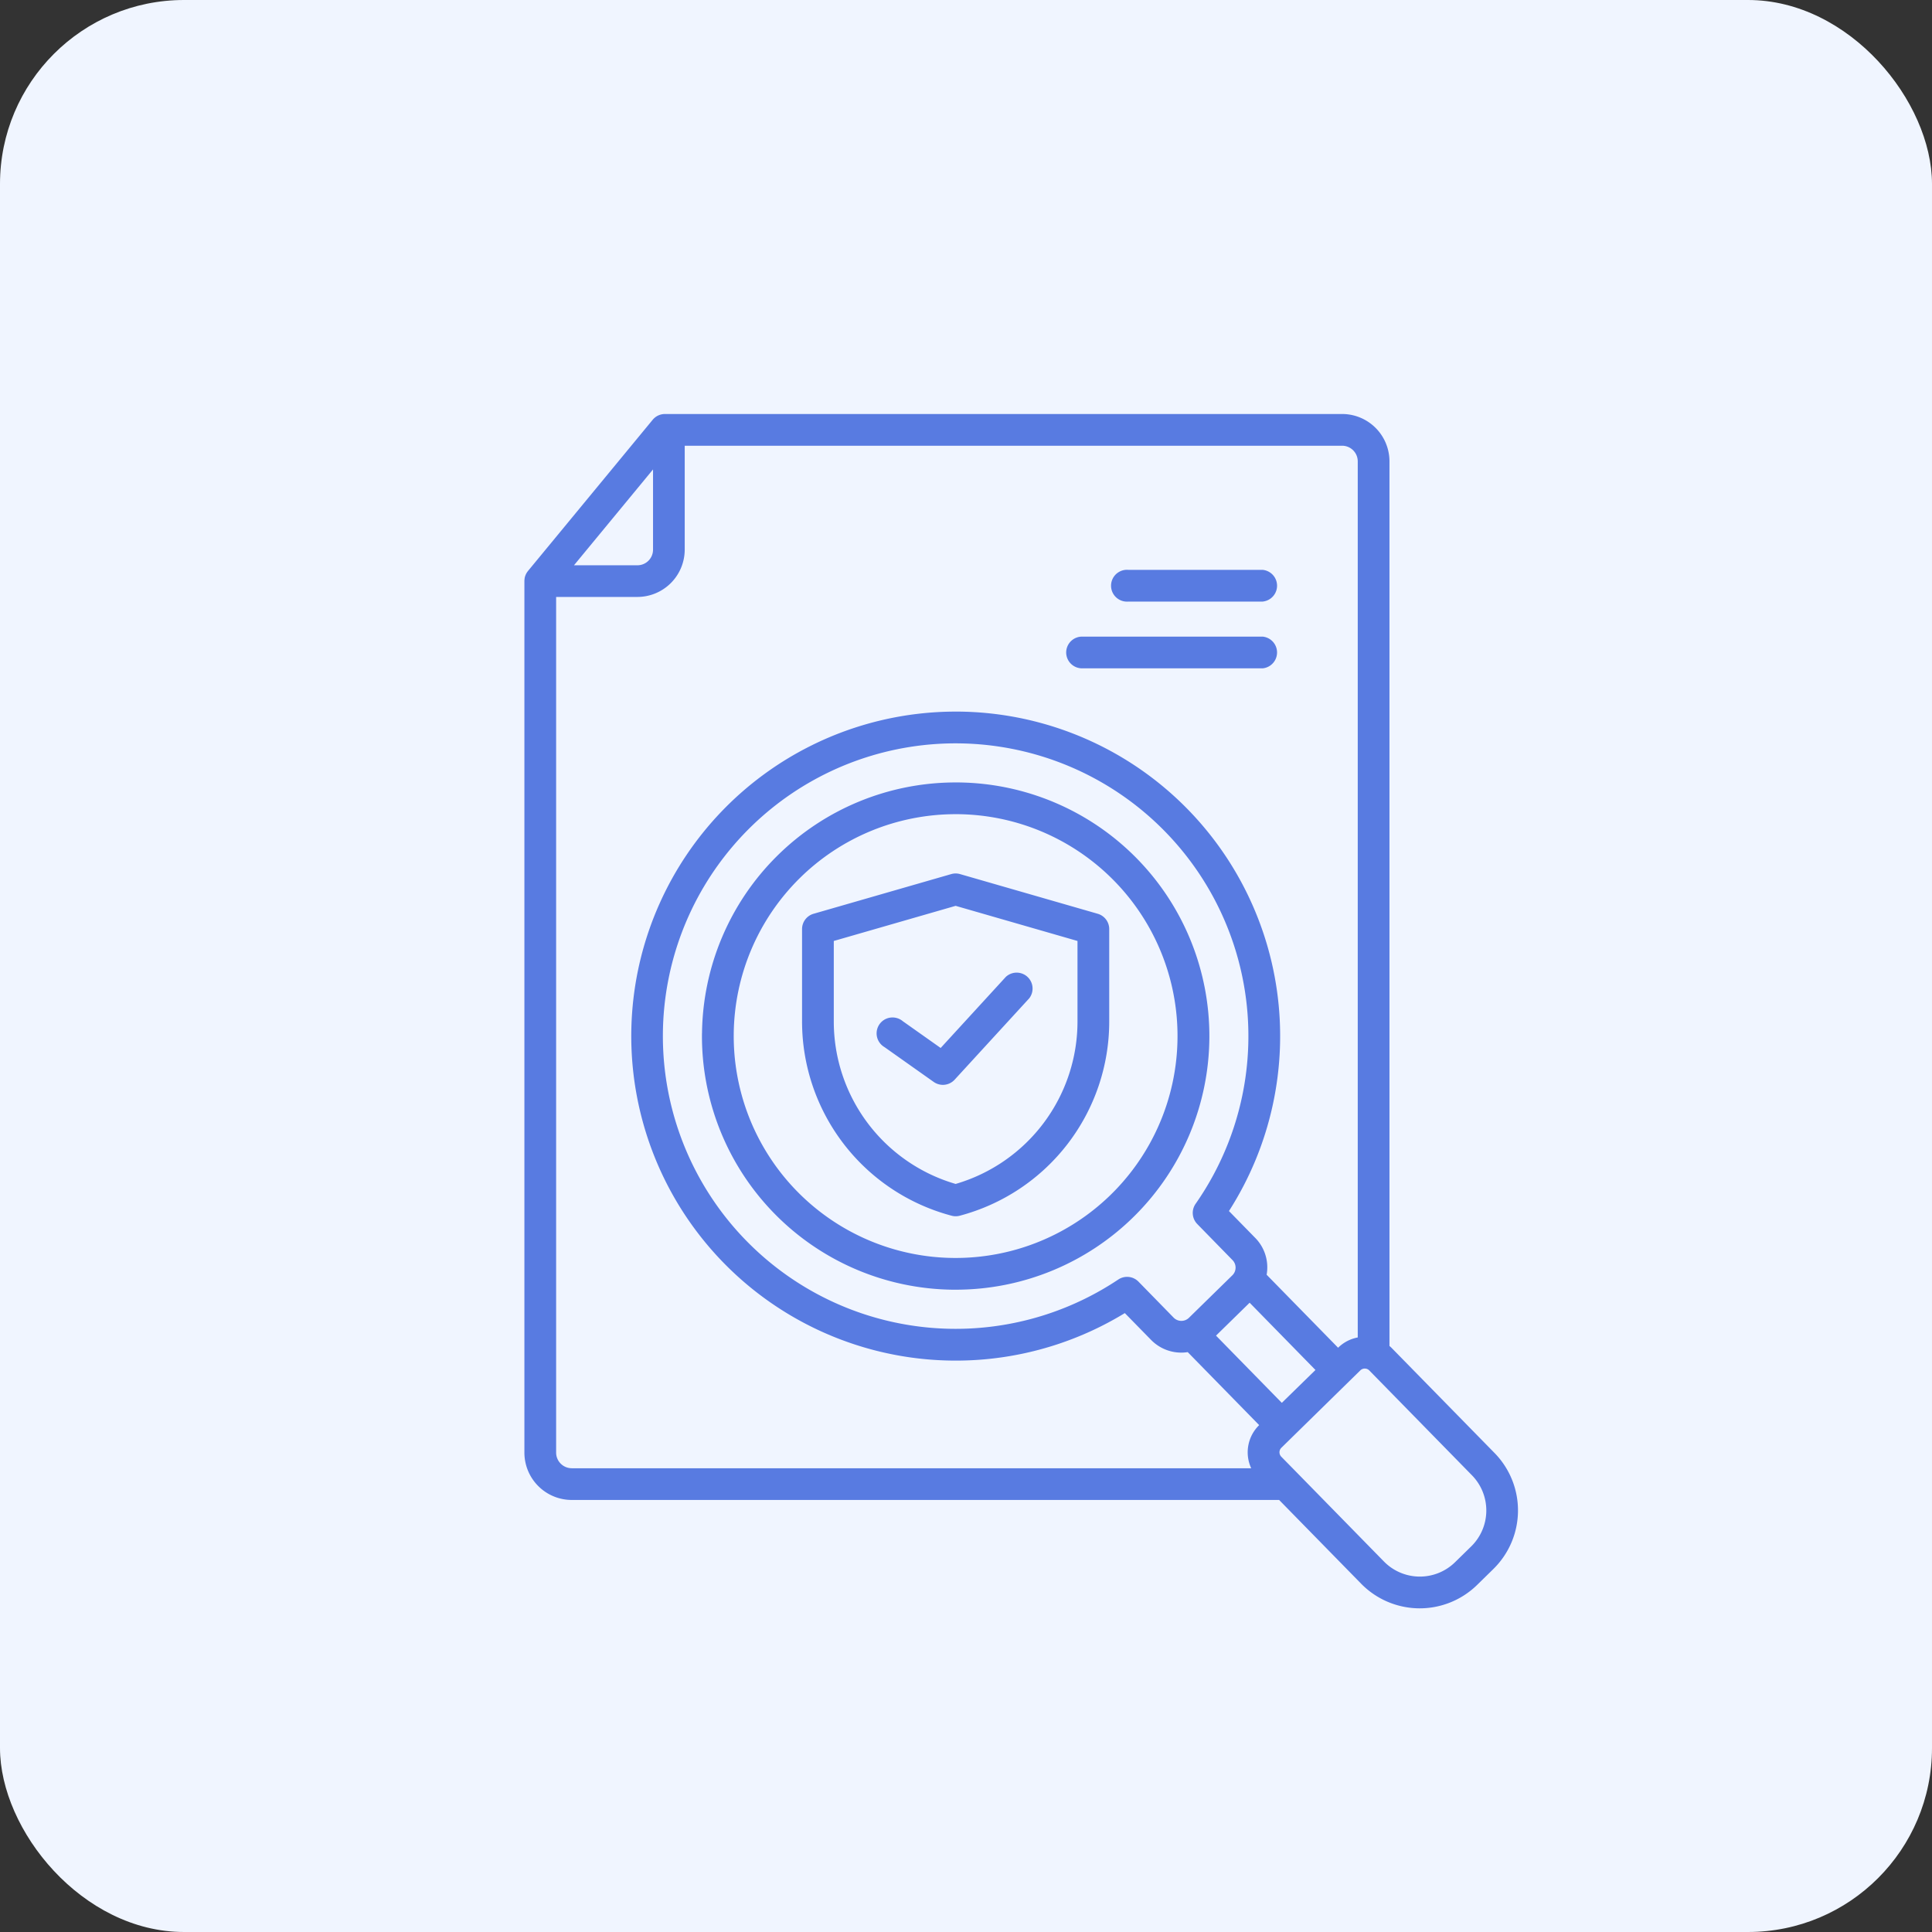
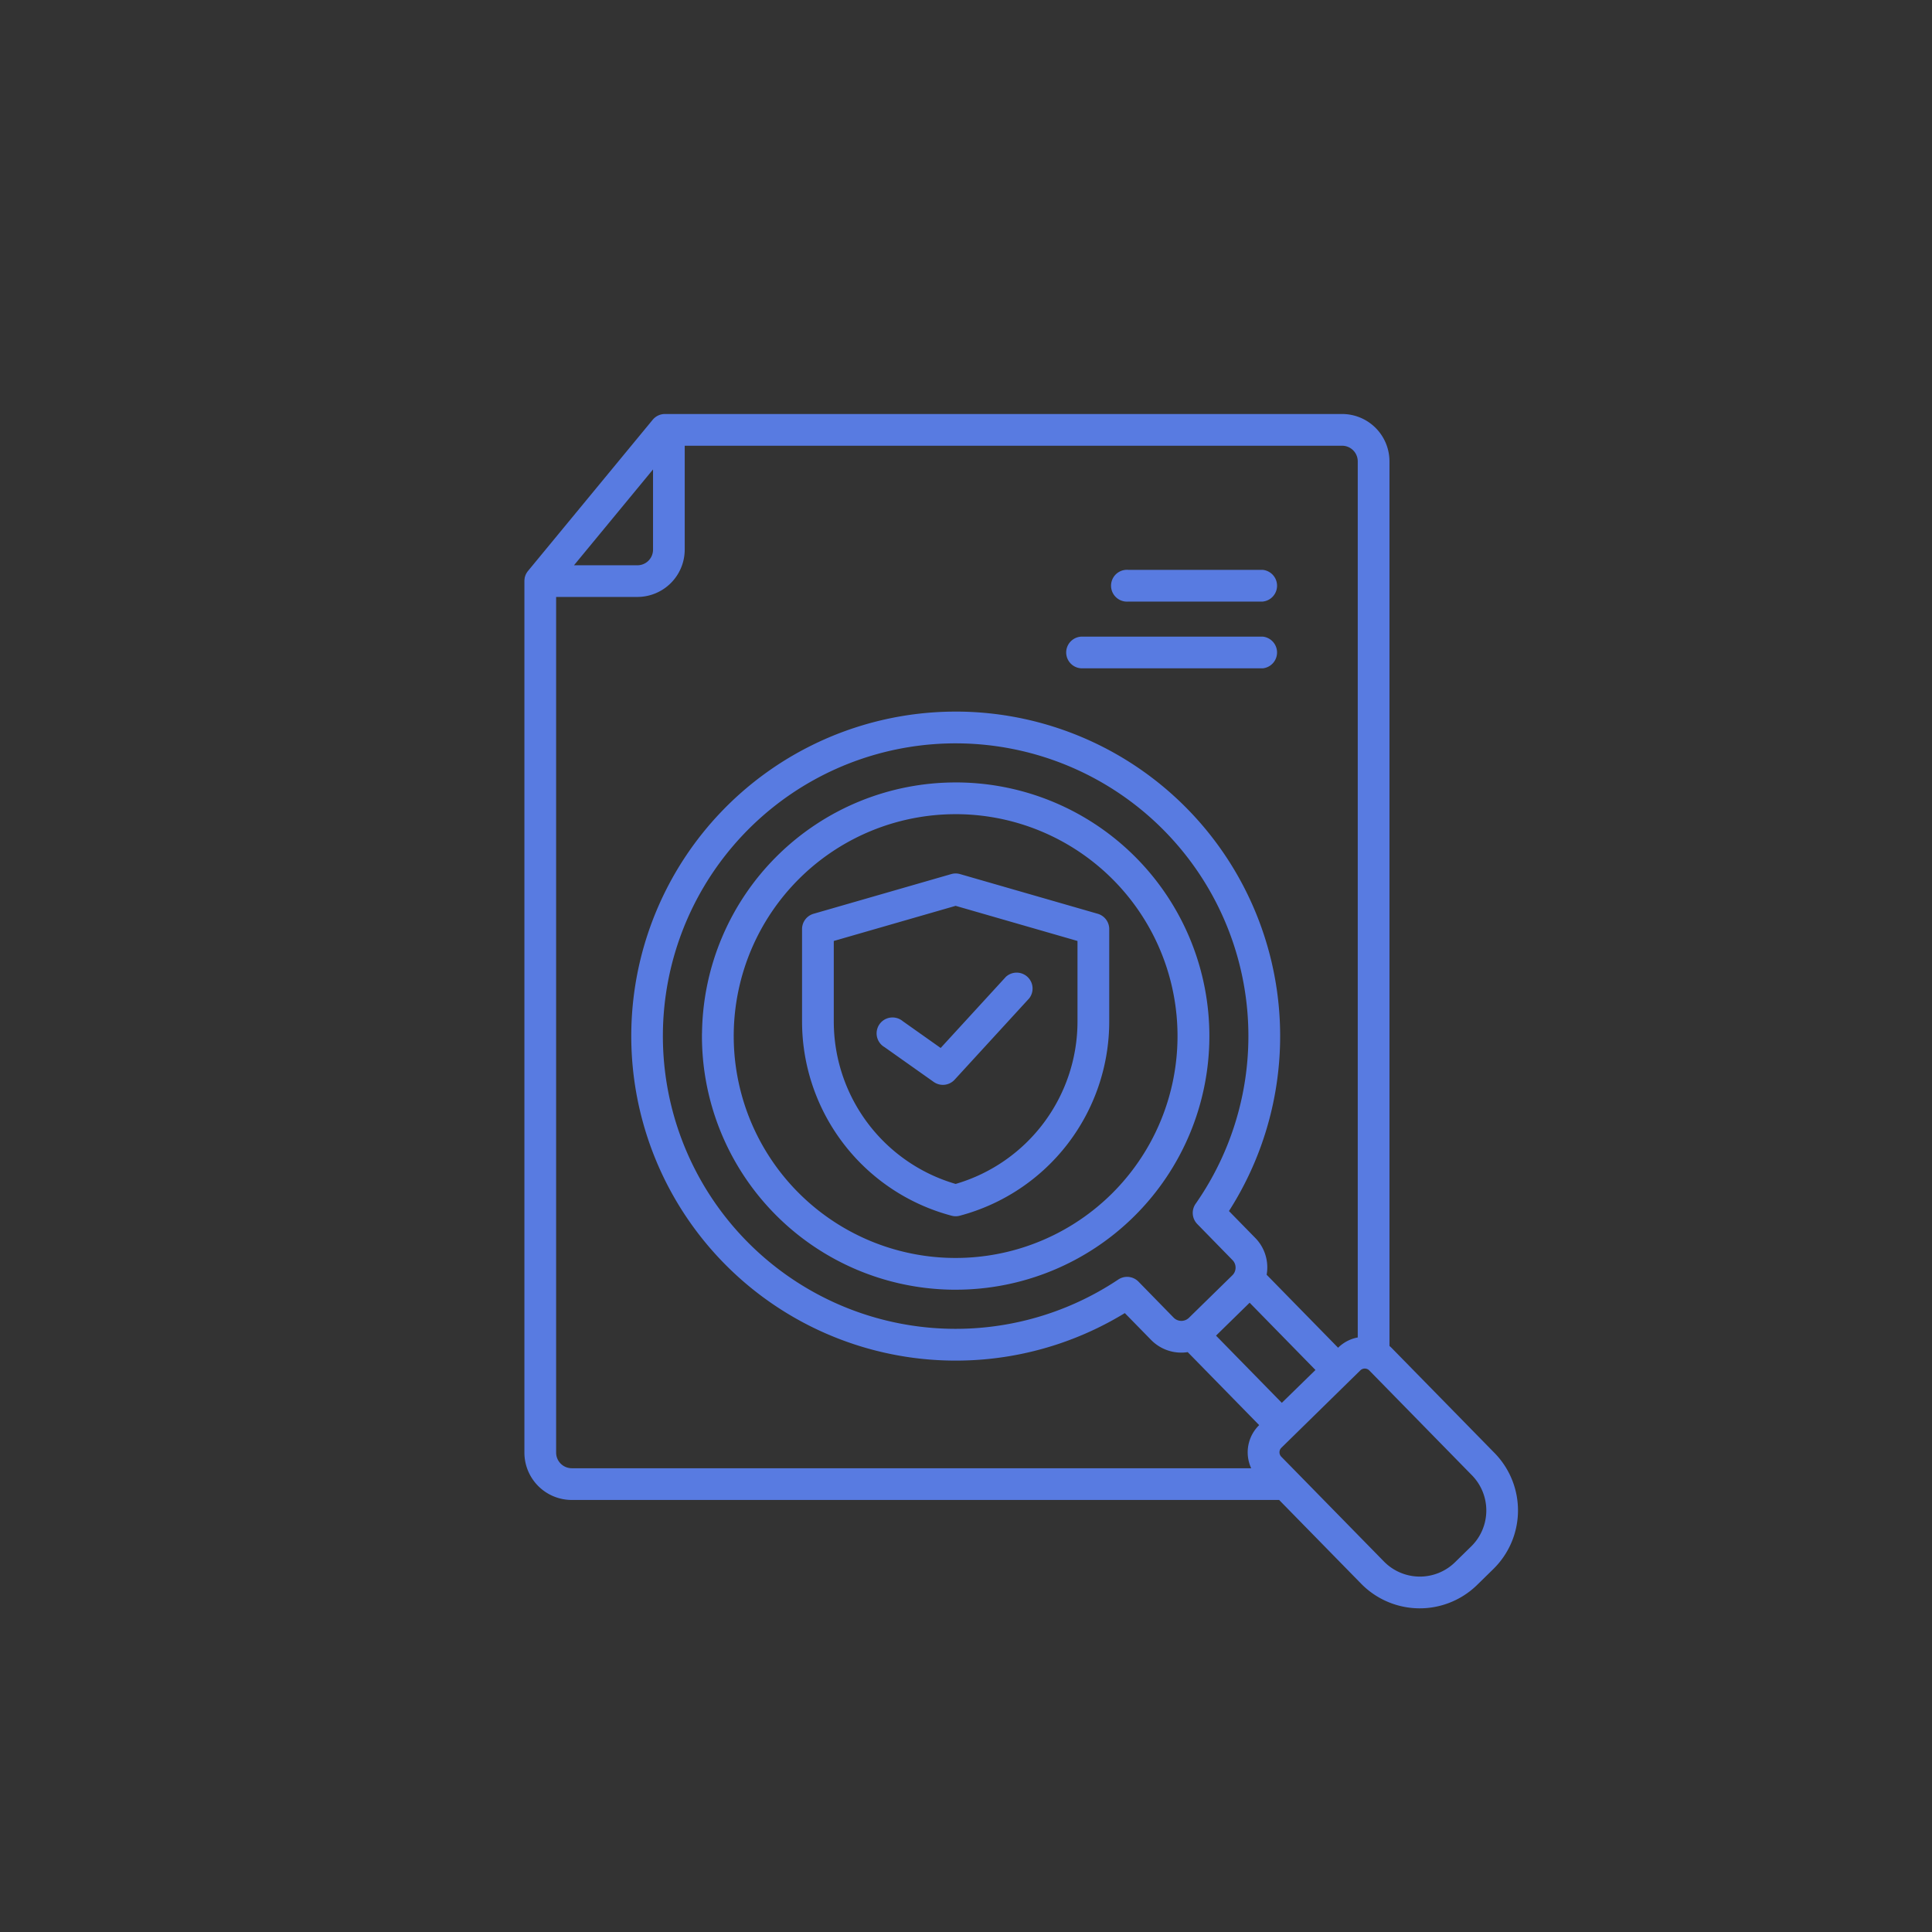
<svg xmlns="http://www.w3.org/2000/svg" width="210" height="210" fill="none" viewBox="0 0 210 210">
  <rect x="0" y="0" width="210" height="210" fill="#333333" stroke="none" />
-   <rect width="210" height="210" fill="#F0F5FF" rx="20" />
  <path fill="#587BE1" d="M115.889 70.928a1.73 1.73 0 0 1 1.731-1.731h19.619a1.732 1.732 0 0 1 0 3.449h-19.625a1.731 1.731 0 0 1-1.725-1.718m-39.583 41.398a27.572 27.572 0 0 1 27.559-27.278h.3a27.568 27.568 0 0 1 19.159 47.115 27.566 27.566 0 0 1-19.448 8.022h-.298a27.57 27.57 0 0 1-27.277-27.859h.005m3.448.036a24.117 24.117 0 0 0 28.572 23.958 24.116 24.116 0 0 0 19.15-18.747 24.114 24.114 0 0 0-9.99-24.866 24.118 24.118 0 0 0-13.354-4.209h-.261a24.12 24.12 0 0 0-24.117 23.864m82.573 58.179-1.777 1.74a8.917 8.917 0 0 1-12.594-.133l-8.92-9.109h-76.89A5.15 5.15 0 0 1 57 157.894V63.162c0-.092.009-.184.025-.274v-.038c.016-.087.038-.172.067-.255l.013-.035c.03-.083.068-.165.111-.242l.015-.024c.047-.08.1-.157.158-.23L70.95 45.62A1.731 1.731 0 0 1 72.29 45h73.593a5.151 5.151 0 0 1 5.146 5.145v96.153c.089.078.179.157.262.244l11.168 11.401a8.917 8.917 0 0 1-.133 12.598M62.389 61.444h6.896a1.698 1.698 0 0 0 1.697-1.696v-8.723l-8.593 10.419Zm-.24 98.153h73.853a4.128 4.128 0 0 1 .853-4.682l.011-.011-7.766-7.934a4.59 4.59 0 0 1-3.982-1.327l-2.855-2.915a35.263 35.263 0 0 1-31.27 2.722 35.263 35.263 0 0 1-21.057-23.275 35.269 35.269 0 0 1 18.236-41.132 35.271 35.271 0 0 1 15.691-3.695h.383a35.274 35.274 0 0 1 29.336 54.288l2.853 2.915a4.566 4.566 0 0 1 1.243 4.008l7.768 7.934.013-.013a4.097 4.097 0 0 1 2.122-1.104v-95.23a1.7 1.7 0 0 0-1.697-1.697H74.426V59.74a5.15 5.15 0 0 1-5.145 5.145h-8.832v93.009a1.7 1.7 0 0 0 1.696 1.696l.005.007m80.836-10.685-7.156-7.312-3.655 3.577 7.153 7.306zm-70.932-36.631a31.82 31.82 0 0 0 16.67 28.32 31.826 31.826 0 0 0 32.828-1.522 1.73 1.73 0 0 1 2.192.226l3.835 3.925a1.177 1.177 0 0 0 1.645.017l4.731-4.631a1.168 1.168 0 0 0 .017-1.645l-3.835-3.925a1.729 1.729 0 0 1-.18-2.196 31.833 31.833 0 0 0 4.071-28.398 31.827 31.827 0 0 0-35.139-21.26 31.82 31.82 0 0 0-26.835 31.089m87.943 48.079-11.168-11.405a.687.687 0 0 0-.957-.01l-1.242 1.216-7.357 7.212a.687.687 0 0 0-.01.957l1.731 1.764 9.438 9.638a5.465 5.465 0 0 0 7.717.082l1.777-1.739a5.465 5.465 0 0 0 .071-7.715m-57.507-42.44a1.733 1.733 0 0 0 1.272-.56l8.106-8.842a1.73 1.73 0 0 0-2.543-2.331l-7.079 7.723-4.111-2.907a1.742 1.742 0 0 0-2.011-.165 1.738 1.738 0 0 0-.806 1.14 1.732 1.732 0 0 0 .826 1.841l5.35 3.785c.292.205.639.315.996.316m-15.31-6.917v-10.022a1.73 1.73 0 0 1 1.247-1.657l14.97-4.315c.312-.09.643-.09.955 0l14.97 4.315a1.73 1.73 0 0 1 1.246 1.657v10.022a21.837 21.837 0 0 1-16.256 21.142 1.673 1.673 0 0 1-.866 0 21.847 21.847 0 0 1-16.266-21.142m3.449 0a18.393 18.393 0 0 0 13.245 17.686 18.4 18.4 0 0 0 13.245-17.686v-8.724l-13.245-3.818-13.245 3.818v8.724m32.022-45.614h14.589a1.732 1.732 0 0 0 0-3.449h-14.594a1.733 1.733 0 0 0-1.734 1.028 1.741 1.741 0 0 0 0 1.393 1.736 1.736 0 0 0 1.734 1.028h.005" />
</svg>